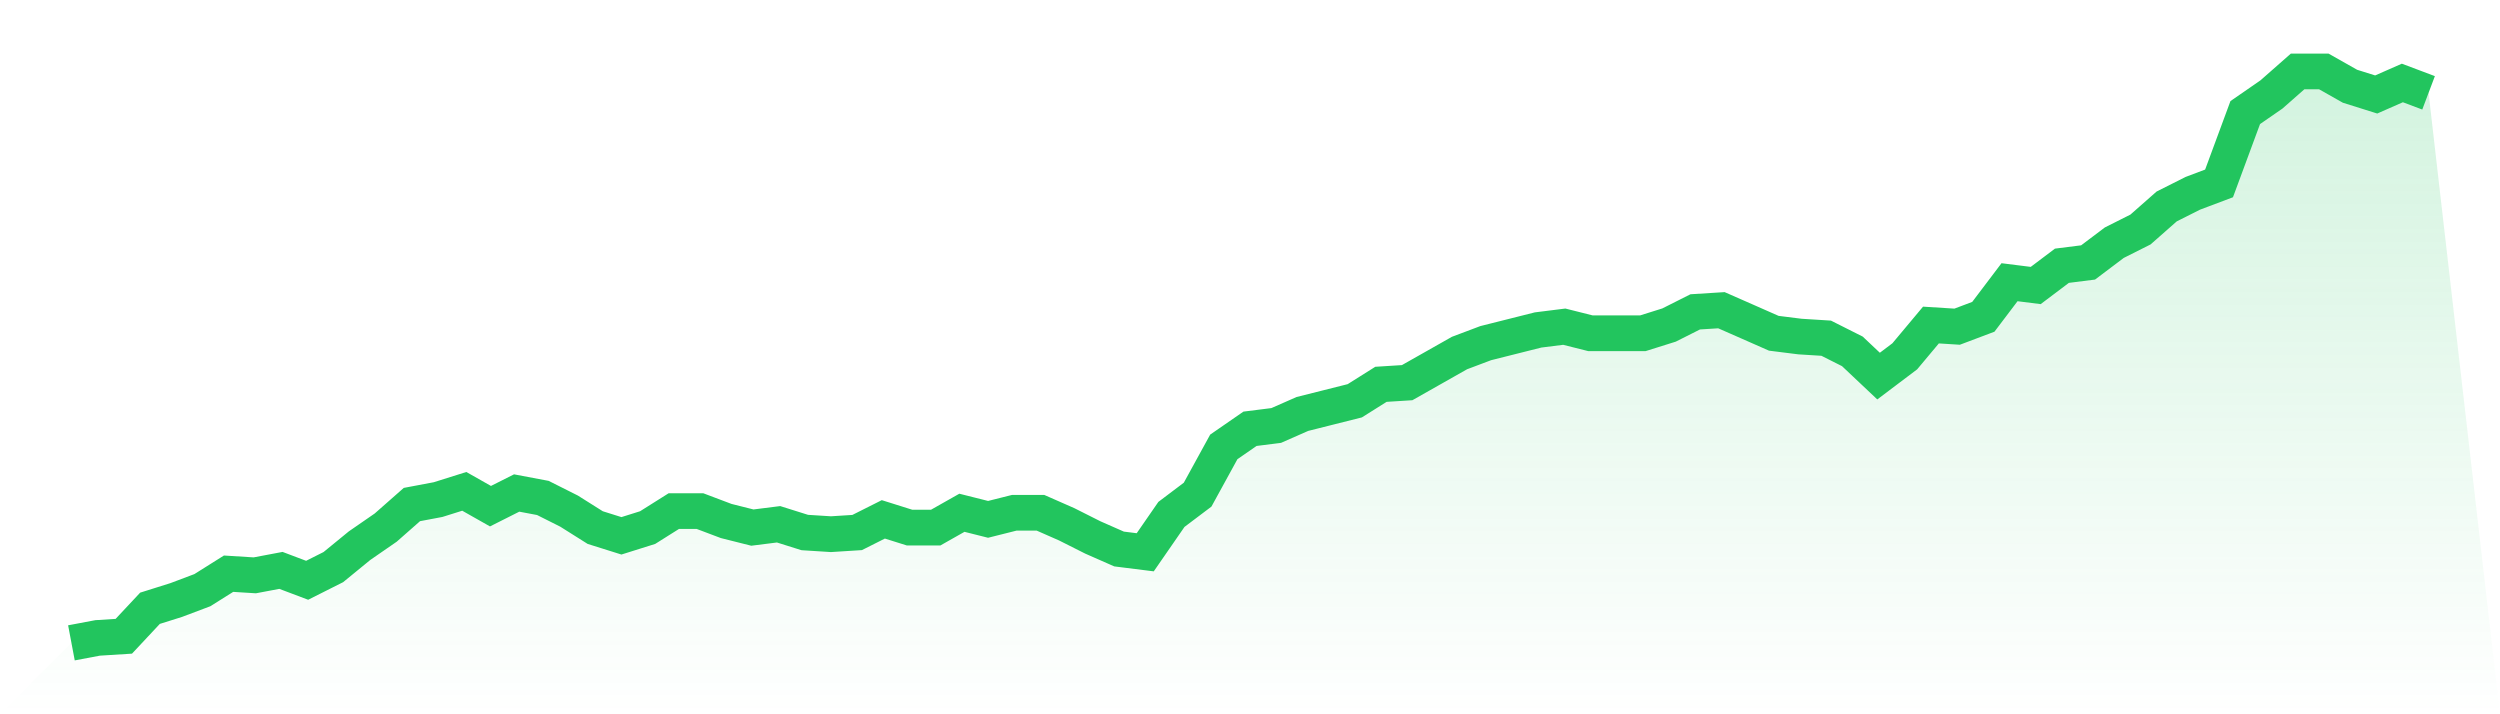
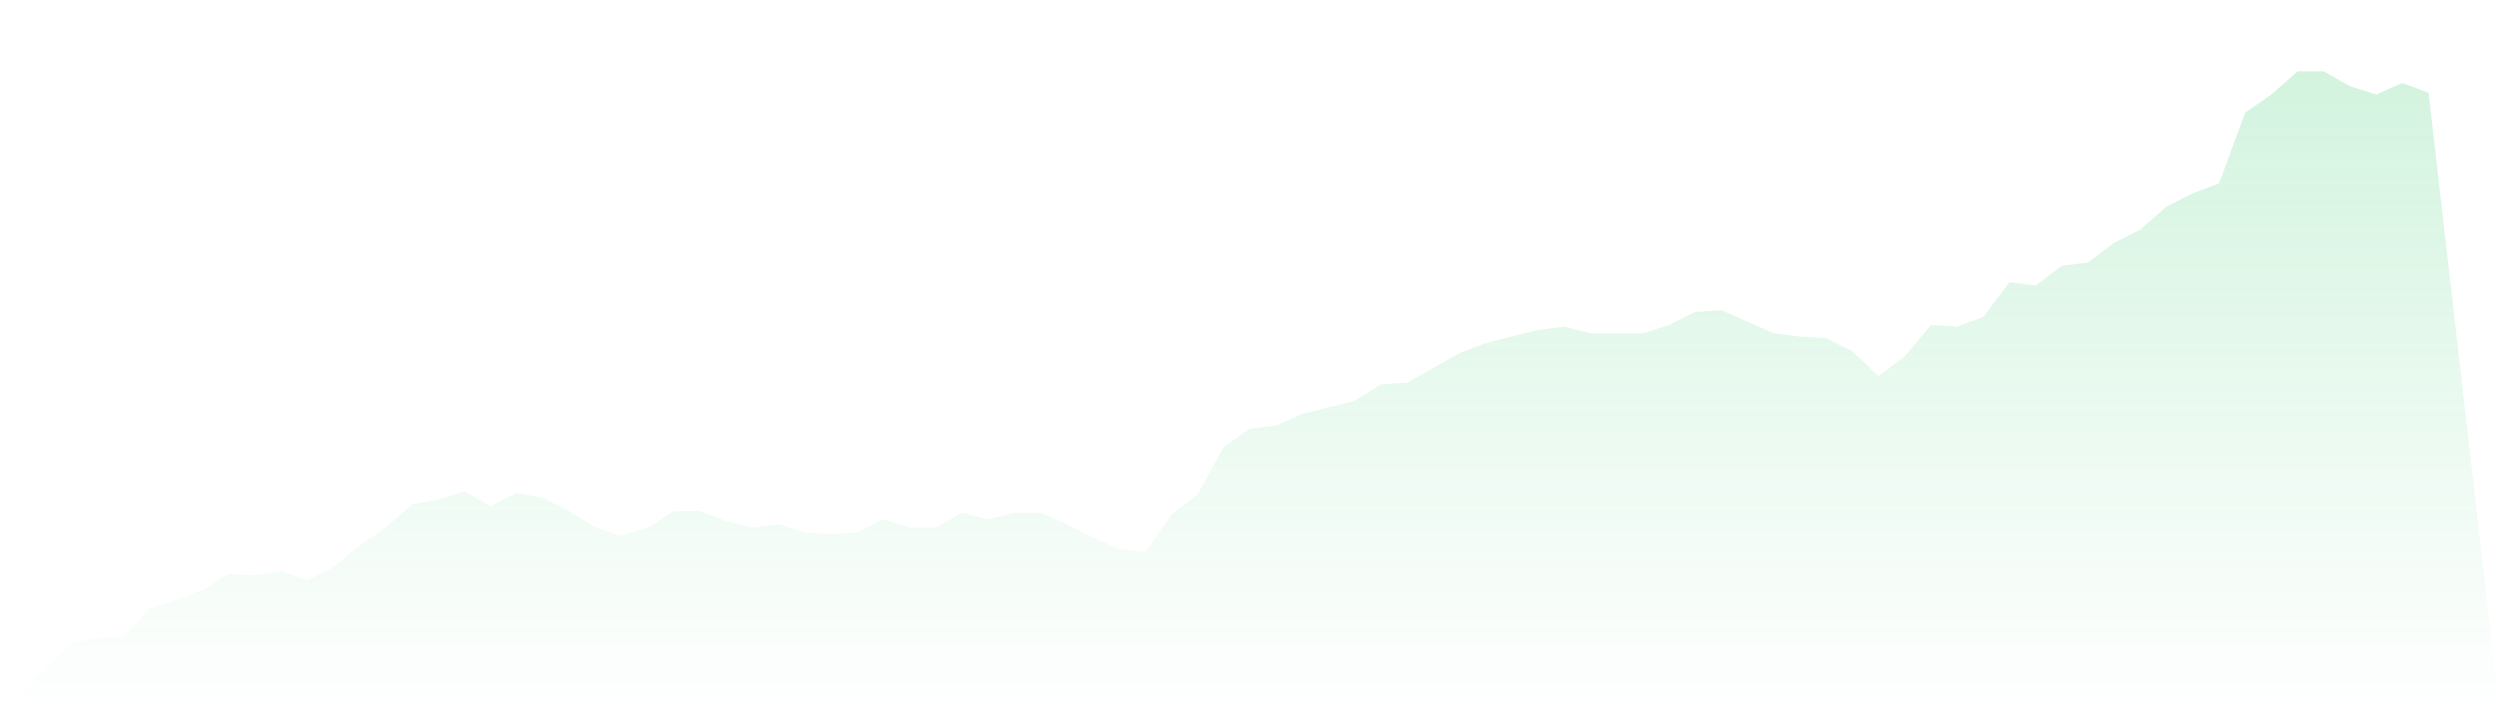
<svg xmlns="http://www.w3.org/2000/svg" viewBox="0 0 140 40">
  <defs>
    <linearGradient id="gradient" x1="0" x2="0" y1="0" y2="1">
      <stop offset="0%" stop-color="#22c55e" stop-opacity="0.2" />
      <stop offset="100%" stop-color="#22c55e" stop-opacity="0" />
    </linearGradient>
  </defs>
  <path d="M4,36 L4,36 L5.467,35.723 L6.933,35.631 L8.4,34.063 L9.867,33.602 L11.333,33.049 L12.8,32.127 L14.267,32.219 L15.733,31.942 L17.2,32.496 L18.667,31.758 L20.133,30.559 L21.6,29.545 L23.067,28.254 L24.533,27.977 L26,27.516 L27.467,28.346 L28.933,27.608 L30.4,27.885 L31.867,28.622 L33.333,29.545 L34.8,30.006 L36.267,29.545 L37.733,28.622 L39.2,28.622 L40.667,29.176 L42.133,29.545 L43.6,29.36 L45.067,29.821 L46.533,29.914 L48,29.821 L49.467,29.084 L50.933,29.545 L52.4,29.545 L53.867,28.715 L55.333,29.084 L56.8,28.715 L58.267,28.715 L59.733,29.36 L61.2,30.098 L62.667,30.744 L64.133,30.928 L65.6,28.807 L67.067,27.7 L68.533,25.026 L70,24.012 L71.467,23.827 L72.933,23.182 L74.4,22.813 L75.867,22.444 L77.333,21.522 L78.8,21.429 L80.267,20.599 L81.733,19.769 L83.2,19.216 L84.667,18.847 L86.133,18.478 L87.6,18.294 L89.067,18.663 L90.533,18.663 L92,18.663 L93.467,18.202 L94.933,17.464 L96.4,17.372 L97.867,18.017 L99.333,18.663 L100.8,18.847 L102.267,18.939 L103.733,19.677 L105.2,21.061 L106.667,19.954 L108.133,18.202 L109.6,18.294 L111.067,17.741 L112.533,15.804 L114,15.988 L115.467,14.882 L116.933,14.697 L118.4,13.591 L119.867,12.853 L121.333,11.562 L122.8,10.824 L124.267,10.271 L125.733,6.305 L127.2,5.291 L128.667,4 L130.133,4 L131.6,4.83 L133.067,5.291 L134.533,4.646 L136,5.199 L140,40 L0,40 z" fill="url(#gradient)" />
-   <path d="M4,36 L4,36 L5.467,35.723 L6.933,35.631 L8.4,34.063 L9.867,33.602 L11.333,33.049 L12.8,32.127 L14.267,32.219 L15.733,31.942 L17.2,32.496 L18.667,31.758 L20.133,30.559 L21.6,29.545 L23.067,28.254 L24.533,27.977 L26,27.516 L27.467,28.346 L28.933,27.608 L30.4,27.885 L31.867,28.622 L33.333,29.545 L34.8,30.006 L36.267,29.545 L37.733,28.622 L39.2,28.622 L40.667,29.176 L42.133,29.545 L43.6,29.36 L45.067,29.821 L46.533,29.914 L48,29.821 L49.467,29.084 L50.933,29.545 L52.4,29.545 L53.867,28.715 L55.333,29.084 L56.8,28.715 L58.267,28.715 L59.733,29.36 L61.2,30.098 L62.667,30.744 L64.133,30.928 L65.6,28.807 L67.067,27.7 L68.533,25.026 L70,24.012 L71.467,23.827 L72.933,23.182 L74.4,22.813 L75.867,22.444 L77.333,21.522 L78.8,21.429 L80.267,20.599 L81.733,19.769 L83.2,19.216 L84.667,18.847 L86.133,18.478 L87.6,18.294 L89.067,18.663 L90.533,18.663 L92,18.663 L93.467,18.202 L94.933,17.464 L96.4,17.372 L97.867,18.017 L99.333,18.663 L100.8,18.847 L102.267,18.939 L103.733,19.677 L105.2,21.061 L106.667,19.954 L108.133,18.202 L109.6,18.294 L111.067,17.741 L112.533,15.804 L114,15.988 L115.467,14.882 L116.933,14.697 L118.4,13.591 L119.867,12.853 L121.333,11.562 L122.8,10.824 L124.267,10.271 L125.733,6.305 L127.2,5.291 L128.667,4 L130.133,4 L131.6,4.83 L133.067,5.291 L134.533,4.646 L136,5.199" fill="none" stroke="#22c55e" stroke-width="2" />
</svg>